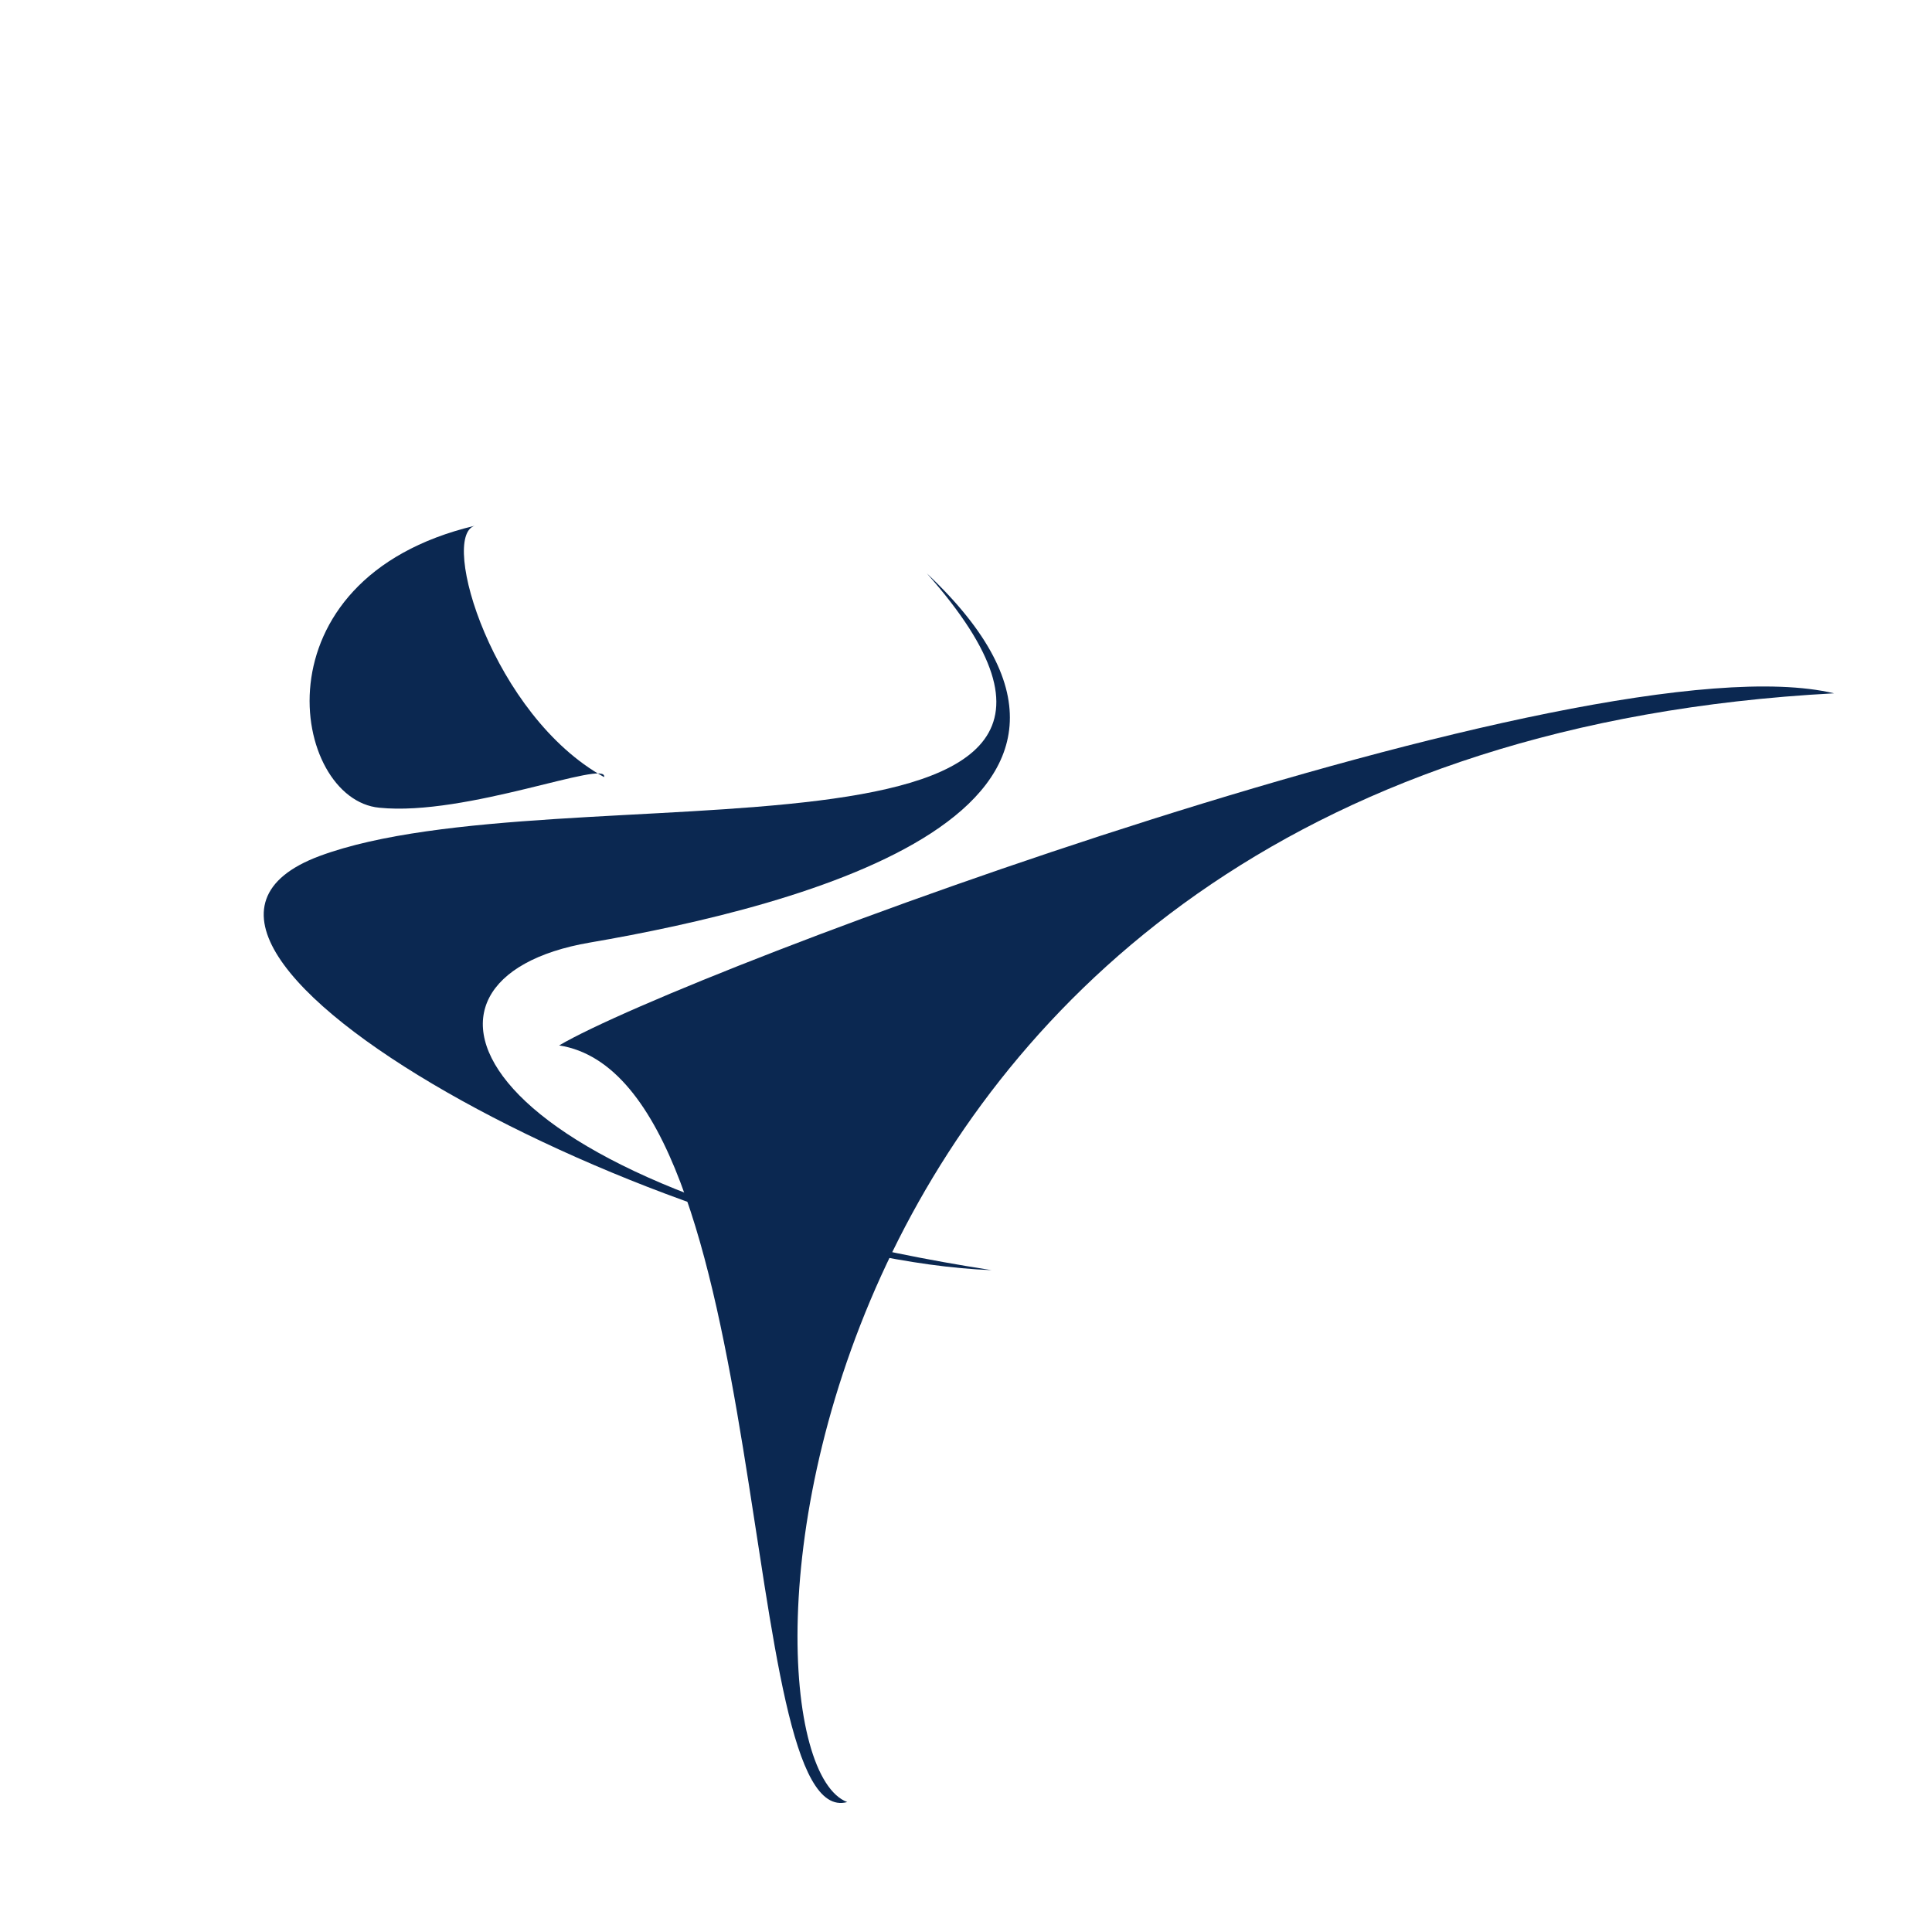
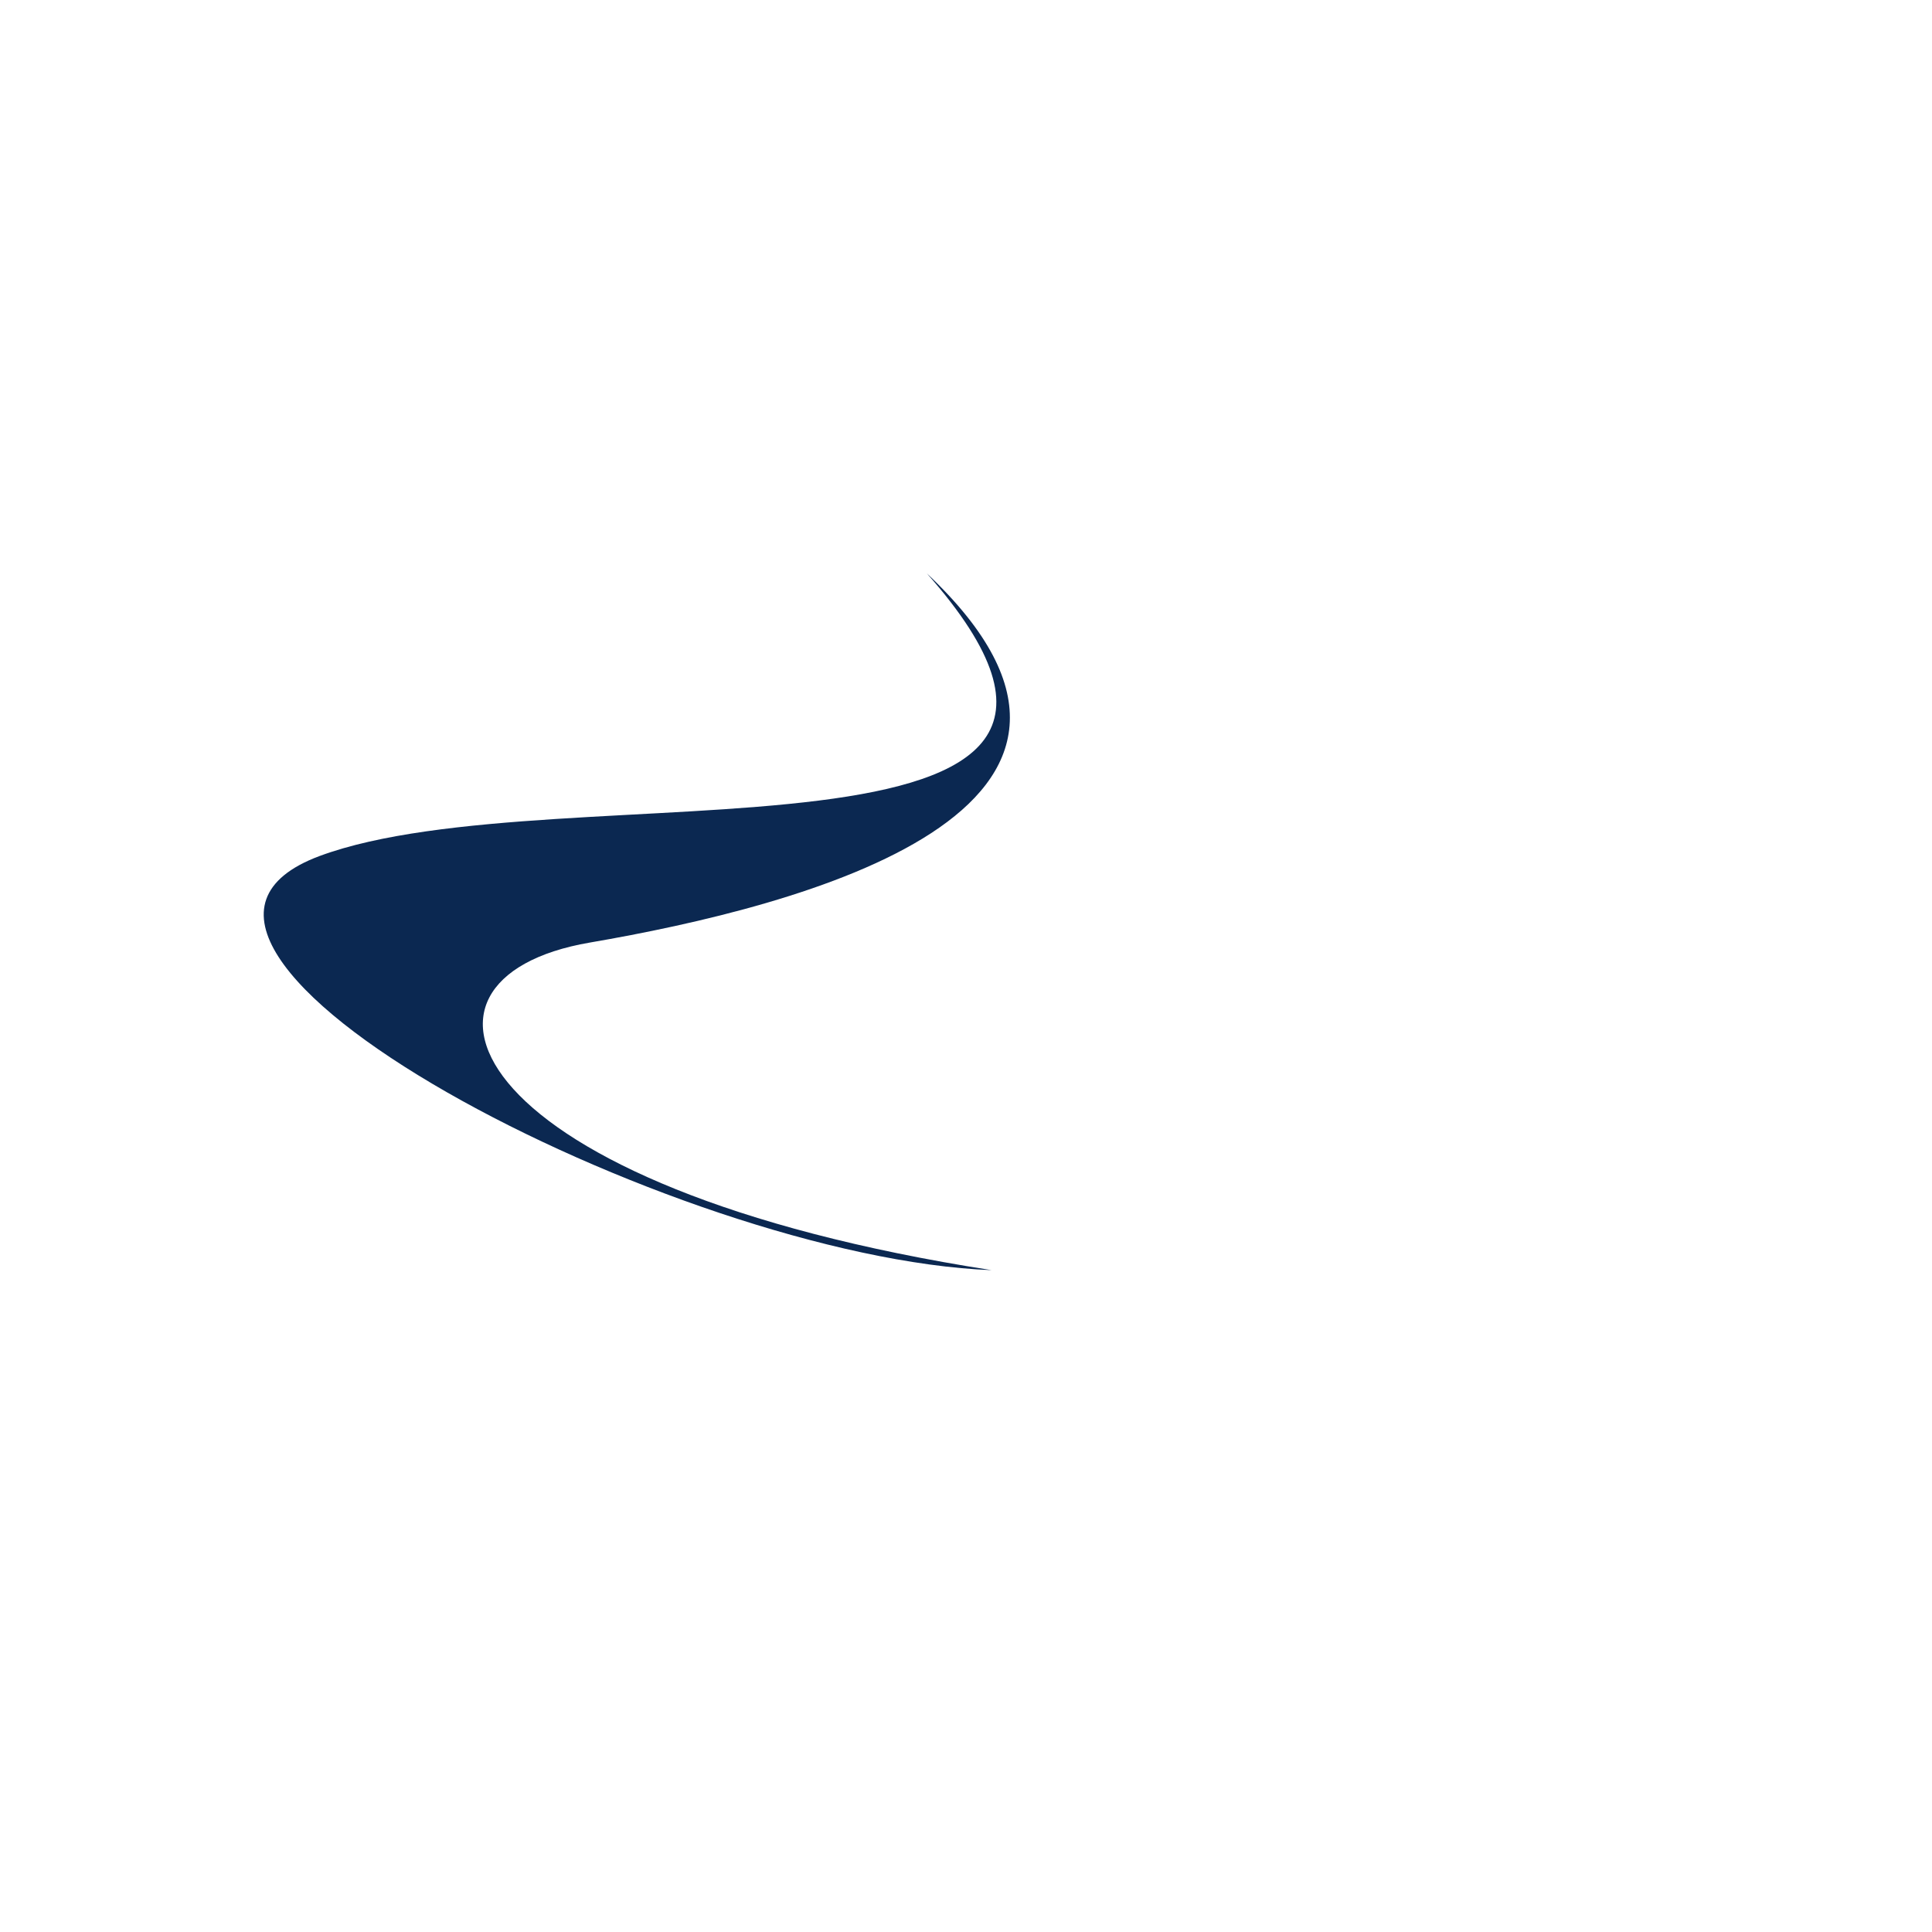
<svg xmlns="http://www.w3.org/2000/svg" width="100%" height="100%" viewBox="0 0 1182 1182" version="1.1" xml:space="preserve" style="fill-rule:evenodd;clip-rule:evenodd;stroke-linejoin:round;stroke-miterlimit:2;">
-   <path d="M369.583,475.417c-67.916,-37.5 -100.833,-147.084 -79.166,-153.75c-136.25,32.5 -112.084,167.5 -58.334,172.5c53.334,5.416 140,-30 137.5,-18.75Z" style="fill:#0b2851;fill-rule:nonzero;" />
-   <path d="M342.083,639.583c77.917,-45.833 629.167,-251.25 780,-215.416c-653.333,35 -681.25,649.166 -603.75,678.333c-68.333,18.75 -42.916,-442.083 -176.25,-462.917Z" style="fill:#0b2851;fill-rule:nonzero;" />
  <path d="M195.417,523.75c147.083,-54.583 543.75,21.667 371.666,-172.917c153.334,144.584 -77.5,203.75 -206.25,225.834c-128.75,22.083 -77.916,150 245.834,200.416c-193.334,-7.5 -558.334,-198.333 -411.25,-253.333Z" style="fill:#0b2851;fill-rule:nonzero;" />
</svg>